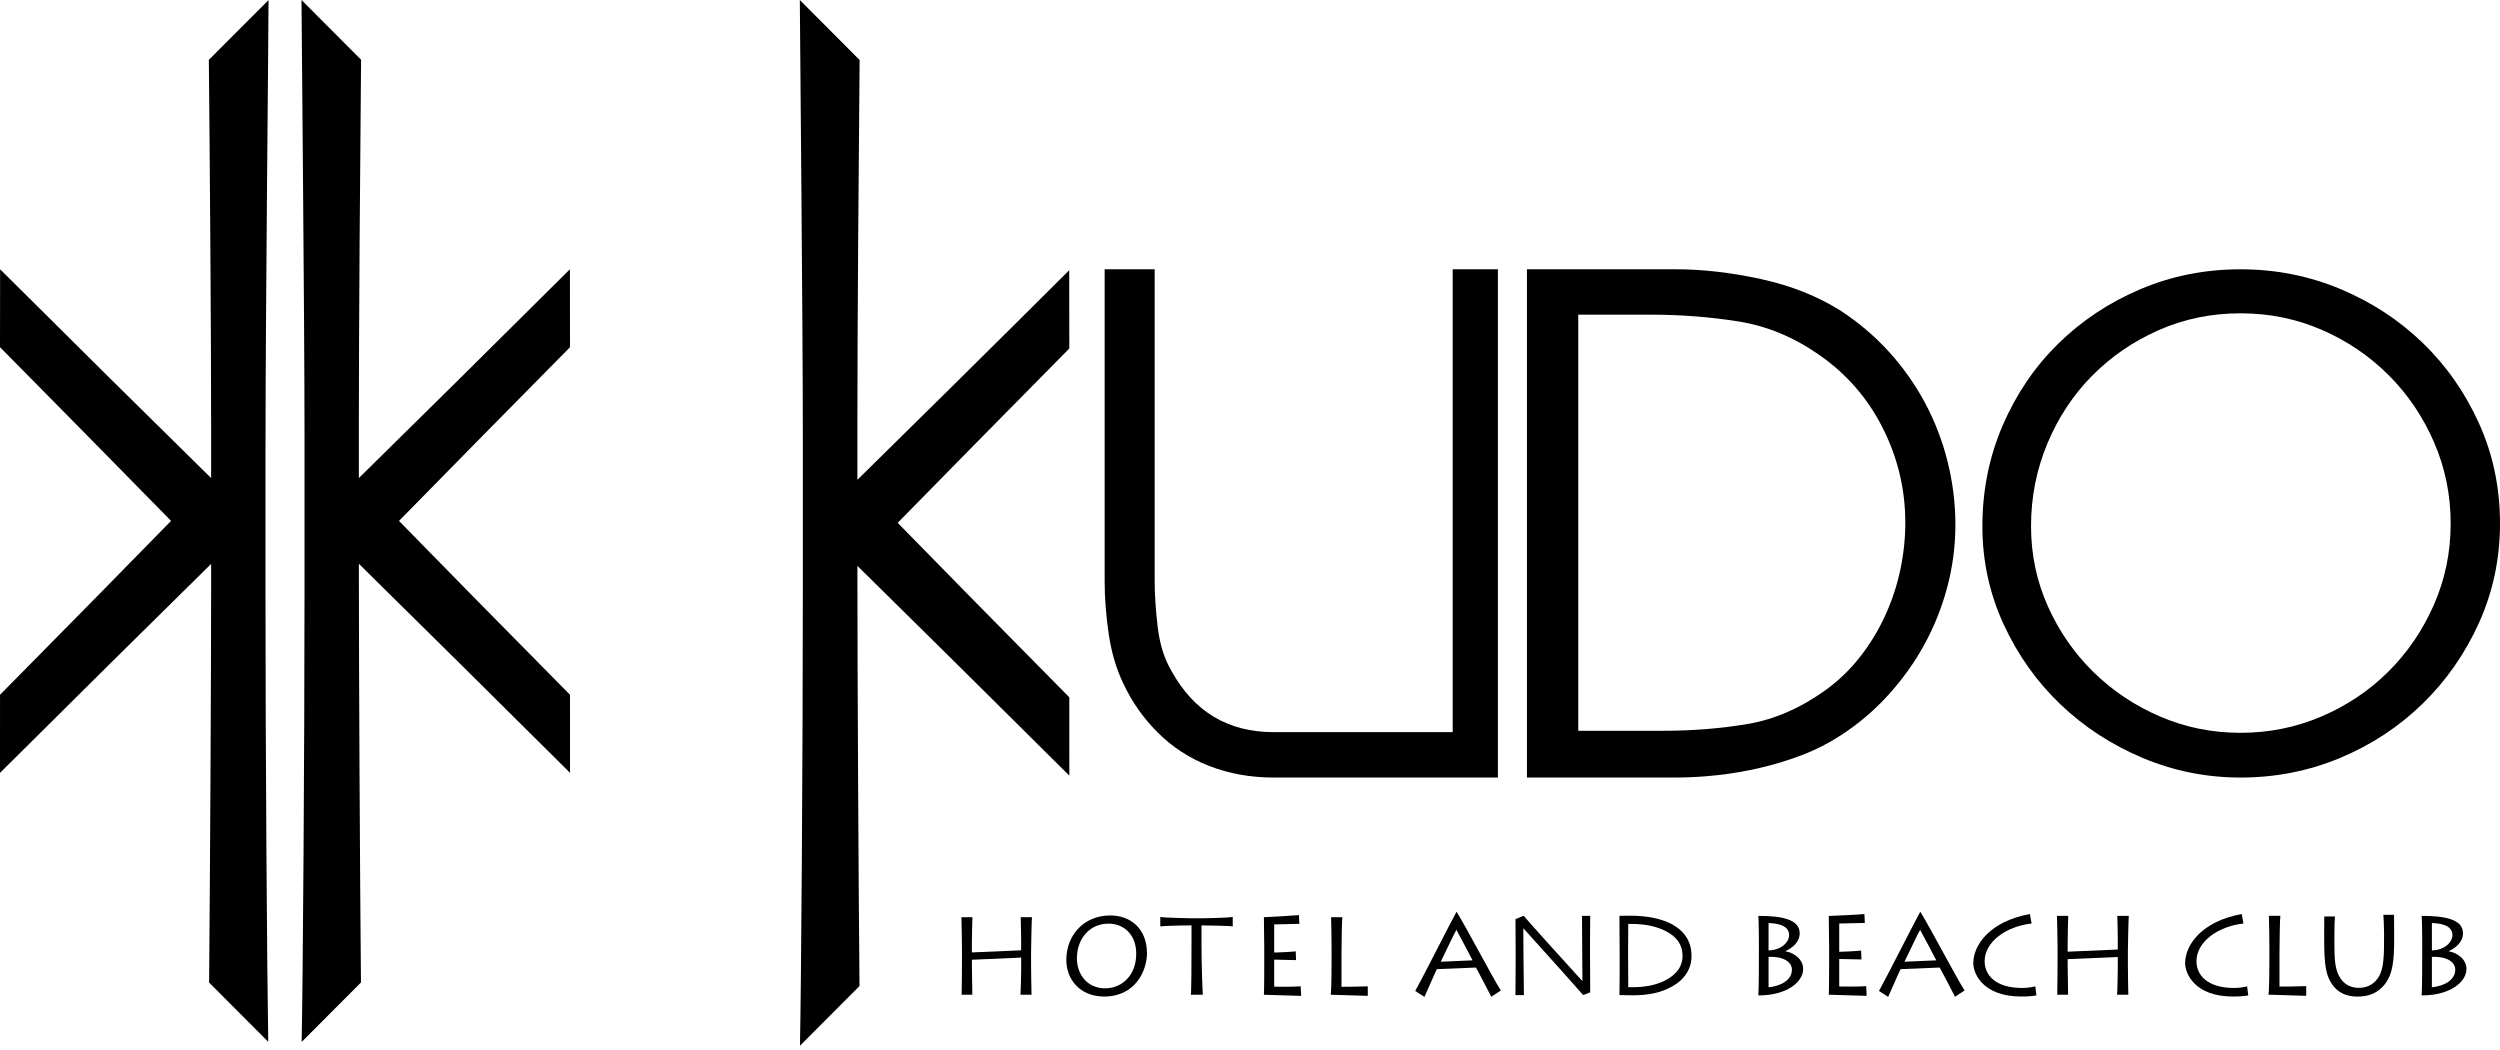
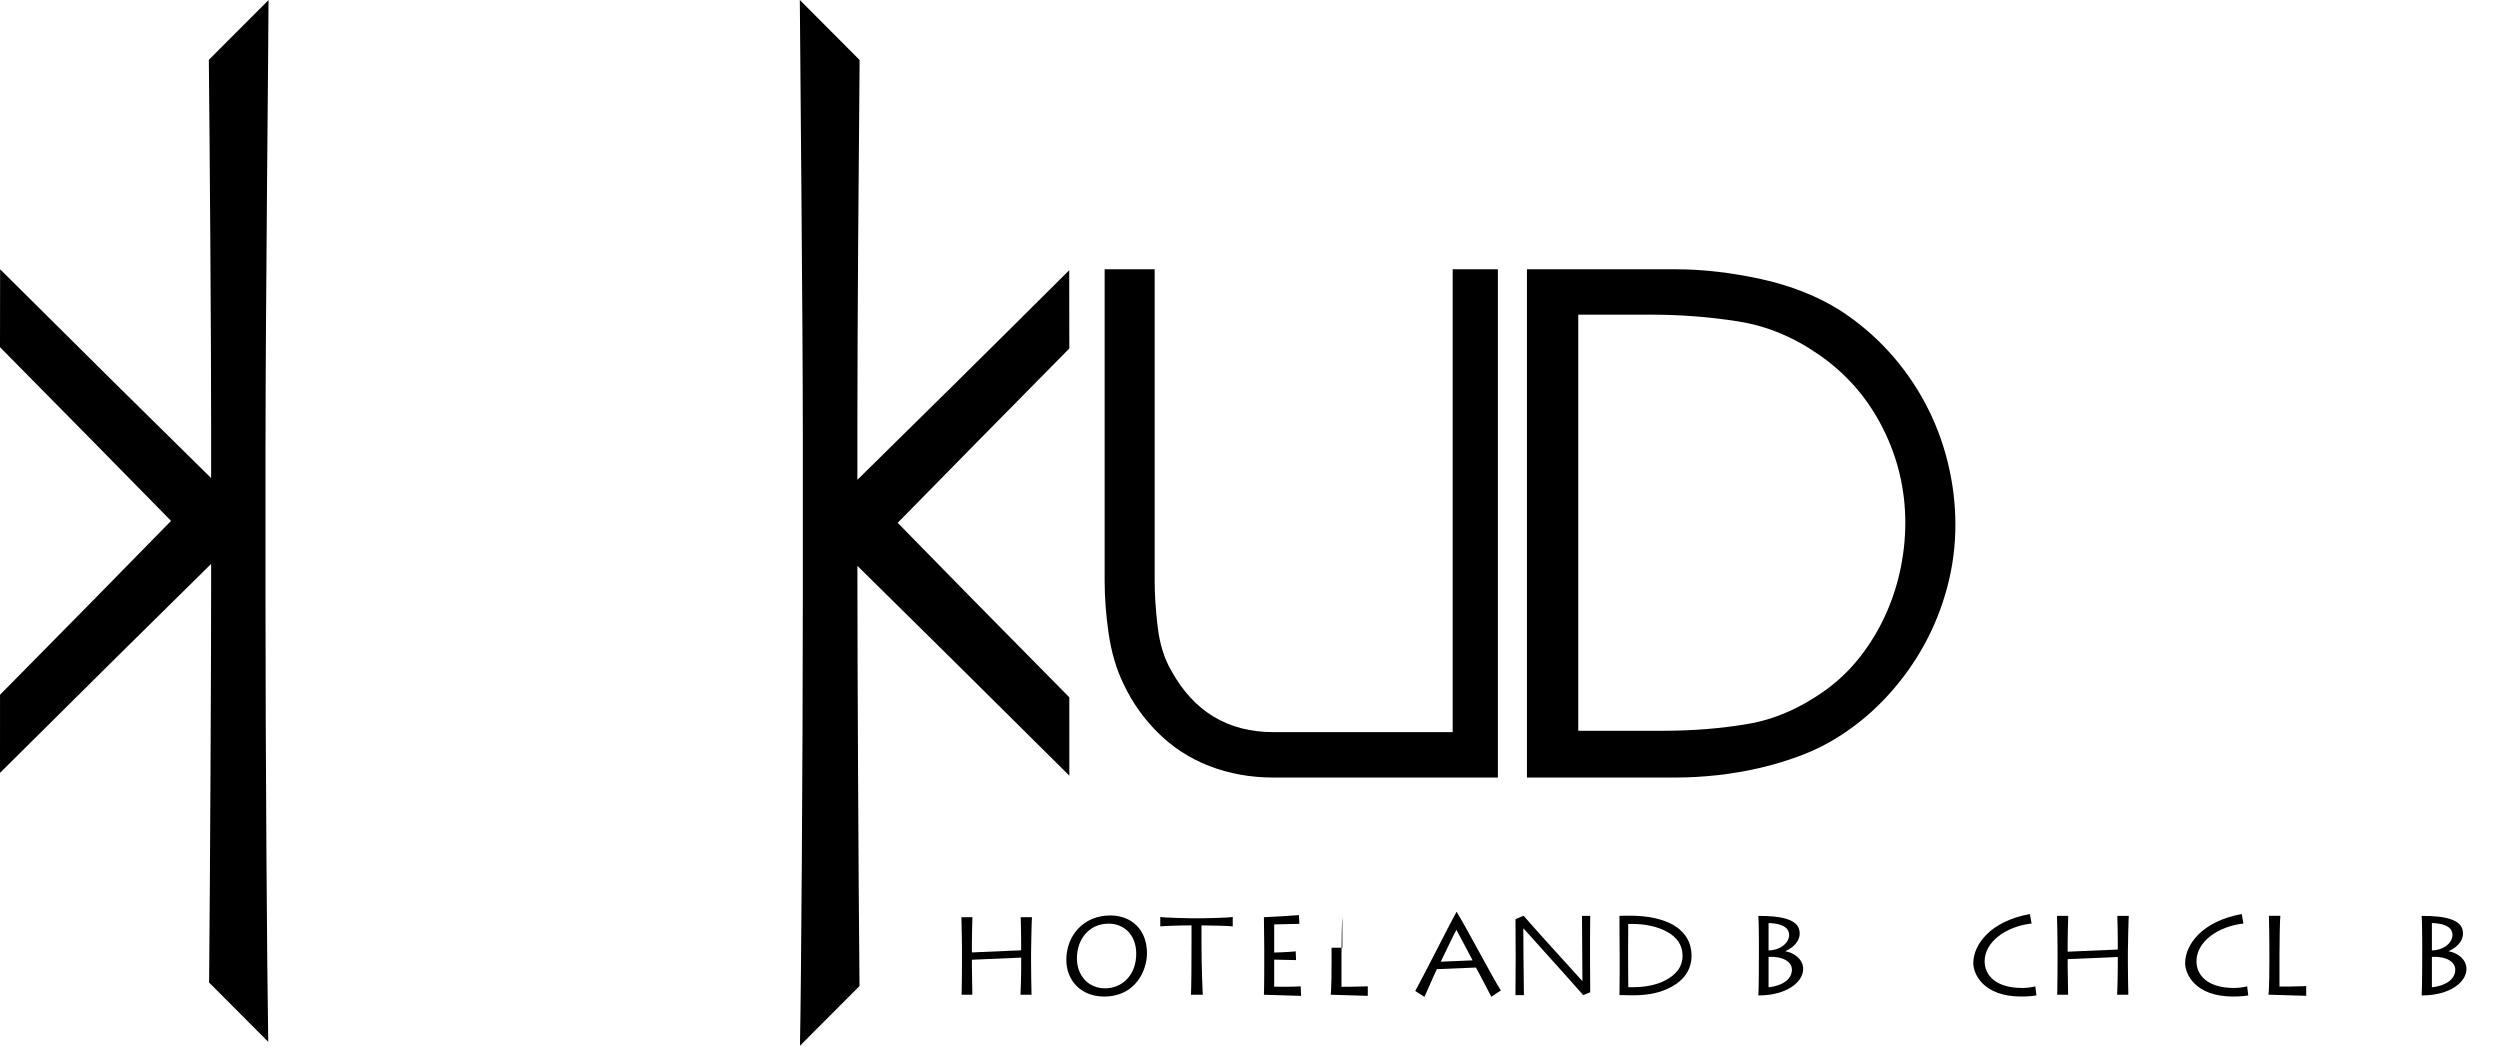
<svg xmlns="http://www.w3.org/2000/svg" width="181" height="76" viewBox="0 0 181 76" fill="none">
  <path d="M129.273 68.877V68.861C130.135 68.46 130.298 67.898 130.298 67.59C130.298 67.134 130.094 66.529 128.451 66.359C128.133 66.326 127.736 66.31 127.304 66.31C127.328 66.482 127.344 67.851 127.344 68.097V69.002C127.344 69.157 127.344 71.621 127.304 72.068H127.369C129.322 72.06 130.549 71.122 130.549 70.151C130.549 69.415 129.833 68.967 129.273 68.877ZM128.044 66.829C128.604 66.846 129.532 66.96 129.532 67.694C129.532 68.24 128.938 68.788 128.044 68.812V66.829ZM128.044 71.48V69.276C129.069 69.227 129.735 69.628 129.735 70.198C129.735 70.965 128.93 71.39 128.044 71.48Z" fill="black" />
-   <path d="M133.16 71.422V69.431C133.323 69.431 134.591 69.464 134.77 69.464L134.746 68.82C134.346 68.869 133.307 68.91 133.16 68.91V66.862C133.29 66.862 134.754 66.821 135.015 66.821L134.982 66.177C134.721 66.21 132.599 66.316 132.404 66.316C132.412 66.471 132.428 68.43 132.428 68.558V69.652C132.428 69.84 132.428 71.586 132.404 72.017C132.567 72.017 135.015 72.099 135.145 72.099L135.113 71.398C134.444 71.447 133.354 71.422 133.16 71.422Z" fill="black" />
-   <path d="M139.022 66.022C138.827 66.332 136.485 70.965 136.036 71.747L136.703 72.173C136.841 71.894 137.508 70.321 137.606 70.165L140.429 70.051C140.518 70.182 141.381 71.854 141.544 72.164L142.235 71.709C141.682 70.86 139.754 67.181 139.039 66.024H139.022V66.022ZM137.885 69.628C137.958 69.497 138.894 67.498 139.016 67.32C139.098 67.451 140.099 69.352 140.188 69.529L137.885 69.628Z" fill="black" />
  <path d="M146.413 71.529C144.468 71.529 143.688 70.59 143.688 69.595C143.688 68.192 145.225 67.074 147.088 66.862L146.965 66.177C144.093 66.692 142.866 68.397 142.866 69.734C142.866 70.484 143.557 72.148 146.331 72.148C146.819 72.148 147.194 72.115 147.438 72.066L147.357 71.414C147.079 71.48 146.739 71.529 146.413 71.529Z" fill="black" />
  <path d="M154.124 66.308H153.295C153.311 66.488 153.327 67.955 153.327 68.094V68.746L149.699 68.902V68.266C149.699 68.119 149.724 66.455 149.74 66.308H148.927C148.943 66.504 148.967 68.518 148.967 68.657V69.538C148.967 69.75 148.959 71.659 148.943 72.017H149.732C149.724 71.829 149.699 70.329 149.699 69.963V69.442L153.327 69.286V70.135C153.327 70.29 153.303 71.741 153.278 72.019H154.092C154.075 71.864 154.059 69.826 154.059 69.719V68.904C154.059 68.706 154.1 66.502 154.124 66.308Z" fill="black" />
  <path d="M161.75 71.529C159.805 71.529 159.024 70.59 159.024 69.595C159.024 68.192 160.561 67.074 162.424 66.862L162.302 66.177C159.43 66.692 158.203 68.397 158.203 69.734C158.203 70.484 158.894 72.148 161.668 72.148C162.157 72.148 162.53 72.115 162.775 72.066L162.693 71.414C162.416 71.48 162.076 71.529 161.75 71.529Z" fill="black" />
  <path d="M165.034 69.121C165.034 68.093 165.066 66.486 165.099 66.306H164.269C164.285 66.461 164.302 68.426 164.302 68.556V69.642C164.302 69.838 164.302 71.584 164.237 72.015C164.44 72.015 166.856 72.097 166.97 72.097V71.396C166.189 71.428 165.229 71.428 165.034 71.428V69.121Z" fill="black" />
-   <path d="M172.557 66.226C172.573 66.529 172.606 67.009 172.606 67.571V67.857C172.606 69.137 172.597 70.132 172.206 70.746C171.937 71.169 171.491 71.52 170.791 71.52C170.206 71.52 169.701 71.283 169.385 70.729C169.067 70.167 169.01 69.562 169.01 68.242V67.688C169.01 66.946 169.034 66.561 169.051 66.351H168.278C168.278 66.539 168.27 67.134 168.27 67.51V67.951C168.27 69.934 168.409 70.57 168.79 71.181C169.358 72.087 170.245 72.152 170.685 72.152C171.548 72.152 172.157 71.874 172.638 71.287C173.248 70.529 173.337 69.534 173.337 67.968V67.592C173.337 66.948 173.329 66.408 173.329 66.23H172.557V66.226Z" fill="black" />
  <path d="M177.296 68.877V68.861C178.158 68.46 178.321 67.898 178.321 67.59C178.321 67.134 178.118 66.529 176.475 66.359C176.157 66.326 175.759 66.31 175.327 66.31C175.352 66.482 175.368 67.851 175.368 68.097V69.002C175.368 69.157 175.368 71.621 175.327 72.068H175.392C177.345 72.06 178.572 71.122 178.572 70.151C178.574 69.415 177.857 68.967 177.296 68.877ZM176.069 66.829C176.63 66.846 177.557 66.96 177.557 67.694C177.557 68.24 176.964 68.788 176.069 68.812V66.829ZM176.069 71.48V69.276C177.094 69.227 177.761 69.628 177.761 70.198C177.761 70.965 176.956 71.39 176.069 71.48Z" fill="black" />
-   <path d="M25.983 40.819C29.784 44.556 36.199 50.911 41.27 55.952L41.268 50.302C36.572 45.554 31.89 40.791 28.887 37.714C31.941 34.593 36.812 29.646 41.268 25.139L41.262 19.493C35.714 25.018 29.67 30.995 25.981 34.611V30.509C25.981 23.763 26.075 11.233 26.142 4.325L21.829 0C21.847 3.833 22.047 22.77 22.047 31.57V42.806C22.047 54.403 21.927 71.371 21.839 75.437L26.134 71.132C26.058 63.291 25.983 48.146 25.983 41.958V40.819Z" fill="black" />
  <path d="M19.224 32.019C19.224 22.798 19.442 2.445 19.442 0.006L15.12 4.332C15.188 11.132 15.286 24.068 15.286 30.961V34.613C11.537 30.936 5.512 24.977 0.008 19.495L0 25.135C4.417 29.603 9.279 34.538 12.385 37.712C9.401 40.77 4.713 45.539 0.002 50.302L0 55.956C5.088 50.897 11.508 44.536 15.286 40.826V42.408C15.286 48.481 15.212 63.178 15.139 71.136L19.421 75.429C19.336 70.674 19.221 54.46 19.221 43.256V32.019H19.224Z" fill="black" />
  <path d="M108.447 19.495V31.664V53.007V56.294H107.175H105.17H92.304H92.206C90.543 56.294 88.991 56.016 87.558 55.46C86.124 54.906 84.868 54.086 83.792 53.007C83.302 52.516 82.854 51.985 82.446 51.412C82.039 50.84 81.672 50.21 81.346 49.524C80.824 48.444 80.465 47.234 80.269 45.893C80.074 44.552 79.976 43.277 79.976 42.066V19.495H83.598V42.065C83.598 43.046 83.671 44.158 83.818 45.401C83.965 46.643 84.299 47.706 84.821 48.589C86.452 51.533 88.916 53.007 92.21 53.007H92.308H100.722H105.174V19.495H108.447Z" fill="black" />
  <path d="M133.249 53.252C132.399 53.808 131.488 54.274 130.51 54.65C129.531 55.026 128.52 55.337 127.477 55.582C126.433 55.828 125.387 56.008 124.346 56.122C123.302 56.236 122.291 56.294 121.313 56.294H110.55V19.495H121.313C123.27 19.495 125.332 19.732 127.503 20.206C129.672 20.681 131.588 21.443 133.251 22.488C134.556 23.34 135.722 24.328 136.749 25.456C137.776 26.584 138.649 27.821 139.368 29.16C140.086 30.501 140.632 31.924 141.007 33.428C141.382 34.932 141.57 36.453 141.57 37.99C141.57 39.528 141.374 41.032 140.983 42.504C140.591 43.976 140.037 45.366 139.319 46.674C138.602 47.982 137.73 49.201 136.7 50.329C135.671 51.461 134.523 52.434 133.249 53.252ZM131.684 25.677C129.855 24.401 127.917 23.6 125.862 23.273C123.808 22.948 121.704 22.782 119.552 22.782H114.266V52.909H120.381C122.534 52.909 124.58 52.745 126.521 52.418C128.461 52.093 130.345 51.273 132.171 49.965C133.117 49.278 133.948 48.477 134.666 47.559C135.383 46.645 135.987 45.654 136.476 44.591C136.965 43.528 137.332 42.424 137.577 41.279C137.821 40.135 137.944 38.99 137.944 37.845C137.944 35.425 137.397 33.136 136.305 30.977C135.214 28.816 133.673 27.05 131.684 25.677Z" fill="black" />
-   <path d="M162.214 56.294C159.736 56.294 157.371 55.819 155.121 54.871C152.87 53.922 150.889 52.631 149.175 50.995C147.463 49.36 146.093 47.43 145.066 45.206C144.038 42.982 143.525 40.611 143.525 38.093C143.525 35.509 144.014 33.08 144.992 30.807C145.971 28.534 147.308 26.564 149.004 24.894C150.7 23.226 152.681 21.909 154.948 20.944C157.214 19.98 159.638 19.497 162.212 19.497C164.756 19.497 167.161 19.971 169.43 20.92C171.697 21.868 173.686 23.168 175.398 24.82C177.11 26.472 178.472 28.42 179.483 30.658C180.494 32.898 181 35.311 181 37.894C181 40.445 180.494 42.841 179.483 45.084C178.472 47.324 177.108 49.278 175.398 50.946C173.686 52.614 171.697 53.925 169.43 54.871C167.163 55.819 164.758 56.294 162.214 56.294ZM162.214 22.684C160.094 22.684 158.113 23.093 156.27 23.91C154.428 24.728 152.822 25.832 151.452 27.222C150.082 28.612 149.006 30.249 148.223 32.128C147.44 34.008 147.047 35.997 147.047 38.091C147.047 40.151 147.455 42.089 148.27 43.904C149.085 45.721 150.186 47.308 151.574 48.665C152.96 50.022 154.566 51.093 156.393 51.878C158.219 52.663 160.16 53.056 162.214 53.056C164.271 53.056 166.218 52.663 168.06 51.878C169.903 51.093 171.517 50.014 172.903 48.64C174.289 47.267 175.39 45.656 176.205 43.808C177.021 41.96 177.428 39.99 177.428 37.894C177.428 35.834 177.029 33.88 176.23 32.032C175.431 30.184 174.338 28.565 172.952 27.175C171.566 25.785 169.952 24.689 168.109 23.886C166.266 23.084 164.301 22.684 162.214 22.684Z" fill="black" />
  <path d="M62.077 40.969C65.893 44.72 72.332 51.097 77.42 56.157L77.418 50.486C72.703 45.719 68.005 40.94 64.992 37.853C68.056 34.722 72.946 29.757 77.418 25.231L77.412 19.564C71.845 25.11 65.779 31.108 62.075 34.738V30.621C62.075 23.851 62.169 11.275 62.236 4.344L57.907 0C57.925 3.845 58.125 22.852 58.125 31.684V42.962C58.125 54.601 58.005 71.631 57.917 75.711L62.228 71.39C62.153 63.52 62.077 48.322 62.077 42.111V40.969Z" fill="black" />
  <path d="M69.622 72.019C69.638 71.666 69.646 69.789 69.646 69.581V68.714C69.646 68.577 69.622 66.596 69.606 66.404H70.404C70.388 66.549 70.364 68.184 70.364 68.33V68.955L73.931 68.802V68.16C73.931 68.023 73.915 66.58 73.898 66.404H74.714C74.689 66.596 74.65 68.761 74.65 68.955V69.756C74.65 69.861 74.667 71.866 74.683 72.017H73.884C73.908 71.745 73.933 70.317 73.933 70.165V69.331L70.366 69.485V69.998C70.366 70.359 70.39 71.833 70.398 72.019H69.622Z" fill="black" />
  <path d="M77.201 69.503C77.201 67.722 78.457 66.279 80.385 66.279C81.898 66.279 83.041 67.281 83.041 69.014C83.041 70.265 82.21 72.15 79.939 72.15C78.192 72.148 77.201 70.913 77.201 69.503ZM82.263 69.053C82.263 67.618 81.319 66.872 80.271 66.872C78.84 66.872 77.968 68.011 77.968 69.382C77.968 70.578 78.751 71.555 80.006 71.555C81.209 71.555 82.263 70.633 82.263 69.053Z" fill="black" />
  <path d="M86.217 72.019C86.258 71.811 86.266 69.468 86.266 68.193V66.999C85.347 66.999 84.212 67.04 84.004 67.07V66.388C84.324 66.451 86.219 66.484 86.307 66.484H87.002C87.155 66.484 88.898 66.451 89.25 66.388V67.07C89.138 67.038 87.658 66.999 86.988 66.999V68.322C86.988 69.949 87.067 71.858 87.084 72.019H86.217Z" fill="black" />
  <path d="M94.201 72.101C94.073 72.101 91.666 72.021 91.507 72.021C91.531 71.596 91.531 69.879 91.531 69.695V68.62C91.531 68.491 91.515 66.559 91.507 66.406C91.698 66.406 93.786 66.285 94.043 66.253L94.075 66.886C93.818 66.886 92.379 66.927 92.251 66.927V68.965C92.396 68.965 93.419 68.924 93.81 68.877L93.835 69.511C93.659 69.511 92.412 69.478 92.251 69.478V71.435C92.442 71.435 93.515 71.459 94.171 71.41L94.201 72.101Z" fill="black" />
-   <path d="M97.188 66.406C97.155 66.582 97.124 68.162 97.124 69.174V71.443C97.316 71.443 98.26 71.443 99.028 71.41V72.099C98.916 72.099 96.541 72.019 96.342 72.019C96.405 71.594 96.405 69.877 96.405 69.685V68.618C96.405 68.489 96.388 66.557 96.372 66.404H97.188V66.406Z" fill="black" />
+   <path d="M97.188 66.406C97.155 66.582 97.124 68.162 97.124 69.174V71.443C97.316 71.443 98.26 71.443 99.028 71.41V72.099C98.916 72.099 96.541 72.019 96.342 72.019C96.405 71.594 96.405 69.877 96.405 69.685V68.618H97.188V66.406Z" fill="black" />
  <path d="M105.449 66.022C105.253 66.332 102.911 70.965 102.463 71.747L103.129 72.173C103.268 71.894 103.935 70.321 104.032 70.165L106.856 70.051C106.945 70.182 107.807 71.854 107.97 72.164L108.661 71.709C108.109 70.86 106.181 67.181 105.465 66.024H105.449V66.022ZM104.312 69.628C104.385 69.497 105.321 67.498 105.443 67.32C105.524 67.451 106.525 69.352 106.615 69.529L104.312 69.628Z" fill="black" />
  <path d="M115.131 66.306C115.125 66.789 115.121 67.306 115.119 67.854C115.117 68.401 115.117 68.792 115.117 69.023C115.117 70.051 115.121 70.991 115.131 71.844L114.624 72.046C113.868 71.186 112.983 70.194 111.966 69.068C110.949 67.942 110.392 67.322 110.292 67.208H110.288C110.288 68.156 110.302 69.769 110.331 72.048H109.719C109.73 70.893 109.734 70.022 109.734 69.434C109.734 69.043 109.732 68.604 109.728 68.117C109.724 67.633 109.722 67.108 109.722 66.545L110.311 66.3C110.447 66.47 111.026 67.12 112.047 68.254C113.066 69.389 113.904 70.313 114.561 71.028H114.567C114.567 70.748 114.563 70.041 114.552 68.906C114.542 67.772 114.538 66.907 114.538 66.308H115.131V66.306Z" fill="black" />
  <path d="M122.467 69.207C122.467 69.681 122.342 70.11 122.094 70.492C121.845 70.874 121.484 71.193 121.013 71.449C120.62 71.659 120.198 71.815 119.75 71.913C119.299 72.011 118.787 72.06 118.211 72.06C118.099 72.06 117.779 72.054 117.249 72.044C117.263 70.983 117.267 70.028 117.263 69.18C117.259 68.534 117.255 67.974 117.253 67.504C117.251 67.031 117.249 66.631 117.249 66.304C117.615 66.298 117.874 66.296 118.023 66.296C118.645 66.296 119.218 66.351 119.743 66.461C120.271 66.572 120.73 66.735 121.123 66.952C121.572 67.216 121.906 67.534 122.13 67.91C122.355 68.287 122.467 68.72 122.467 69.207ZM121.816 69.198C121.816 68.818 121.719 68.481 121.525 68.186C121.331 67.892 121.036 67.641 120.64 67.432C120.306 67.254 119.929 67.121 119.505 67.029C119.083 66.938 118.62 66.892 118.119 66.892C118.074 66.892 117.997 66.892 117.884 66.892C117.876 67.784 117.874 68.507 117.874 69.061C117.874 69.601 117.876 70.084 117.88 70.507C117.884 70.93 117.887 71.253 117.887 71.475C117.99 71.475 118.066 71.475 118.115 71.475C118.604 71.478 119.052 71.439 119.458 71.357C119.862 71.275 120.225 71.155 120.542 70.991C120.94 70.793 121.252 70.543 121.48 70.243C121.702 69.94 121.816 69.593 121.816 69.198Z" fill="black" />
</svg>